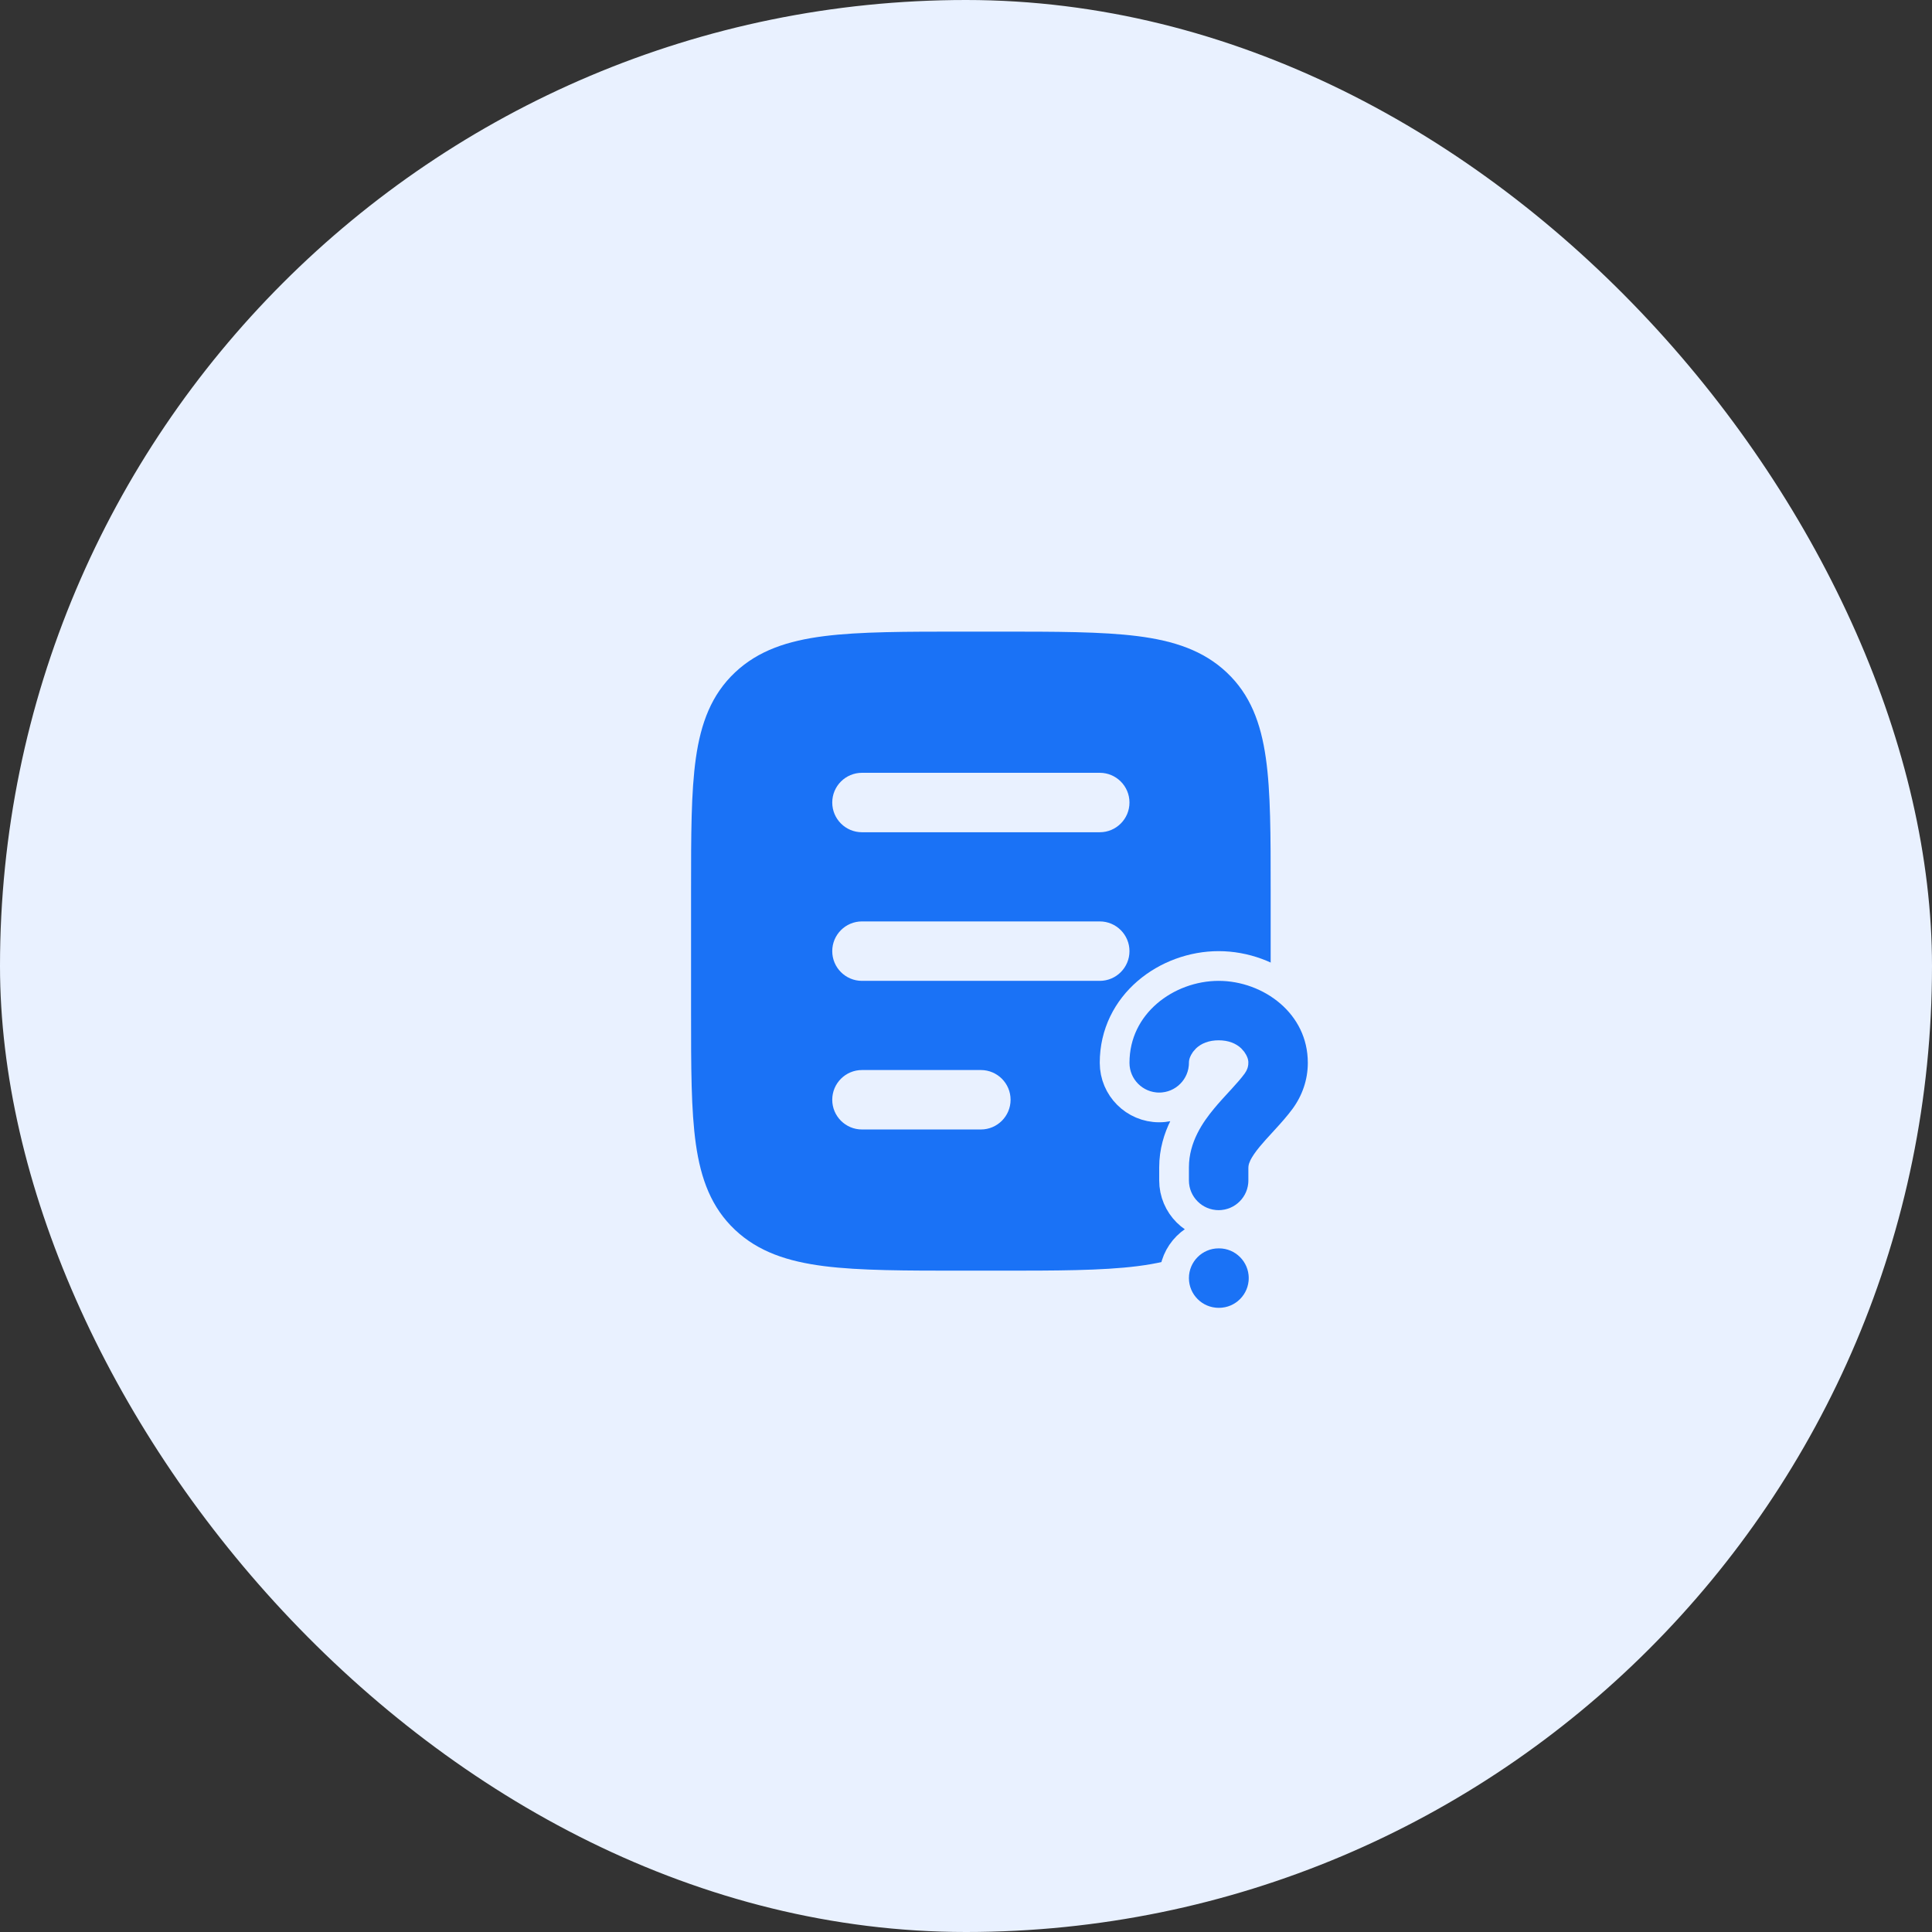
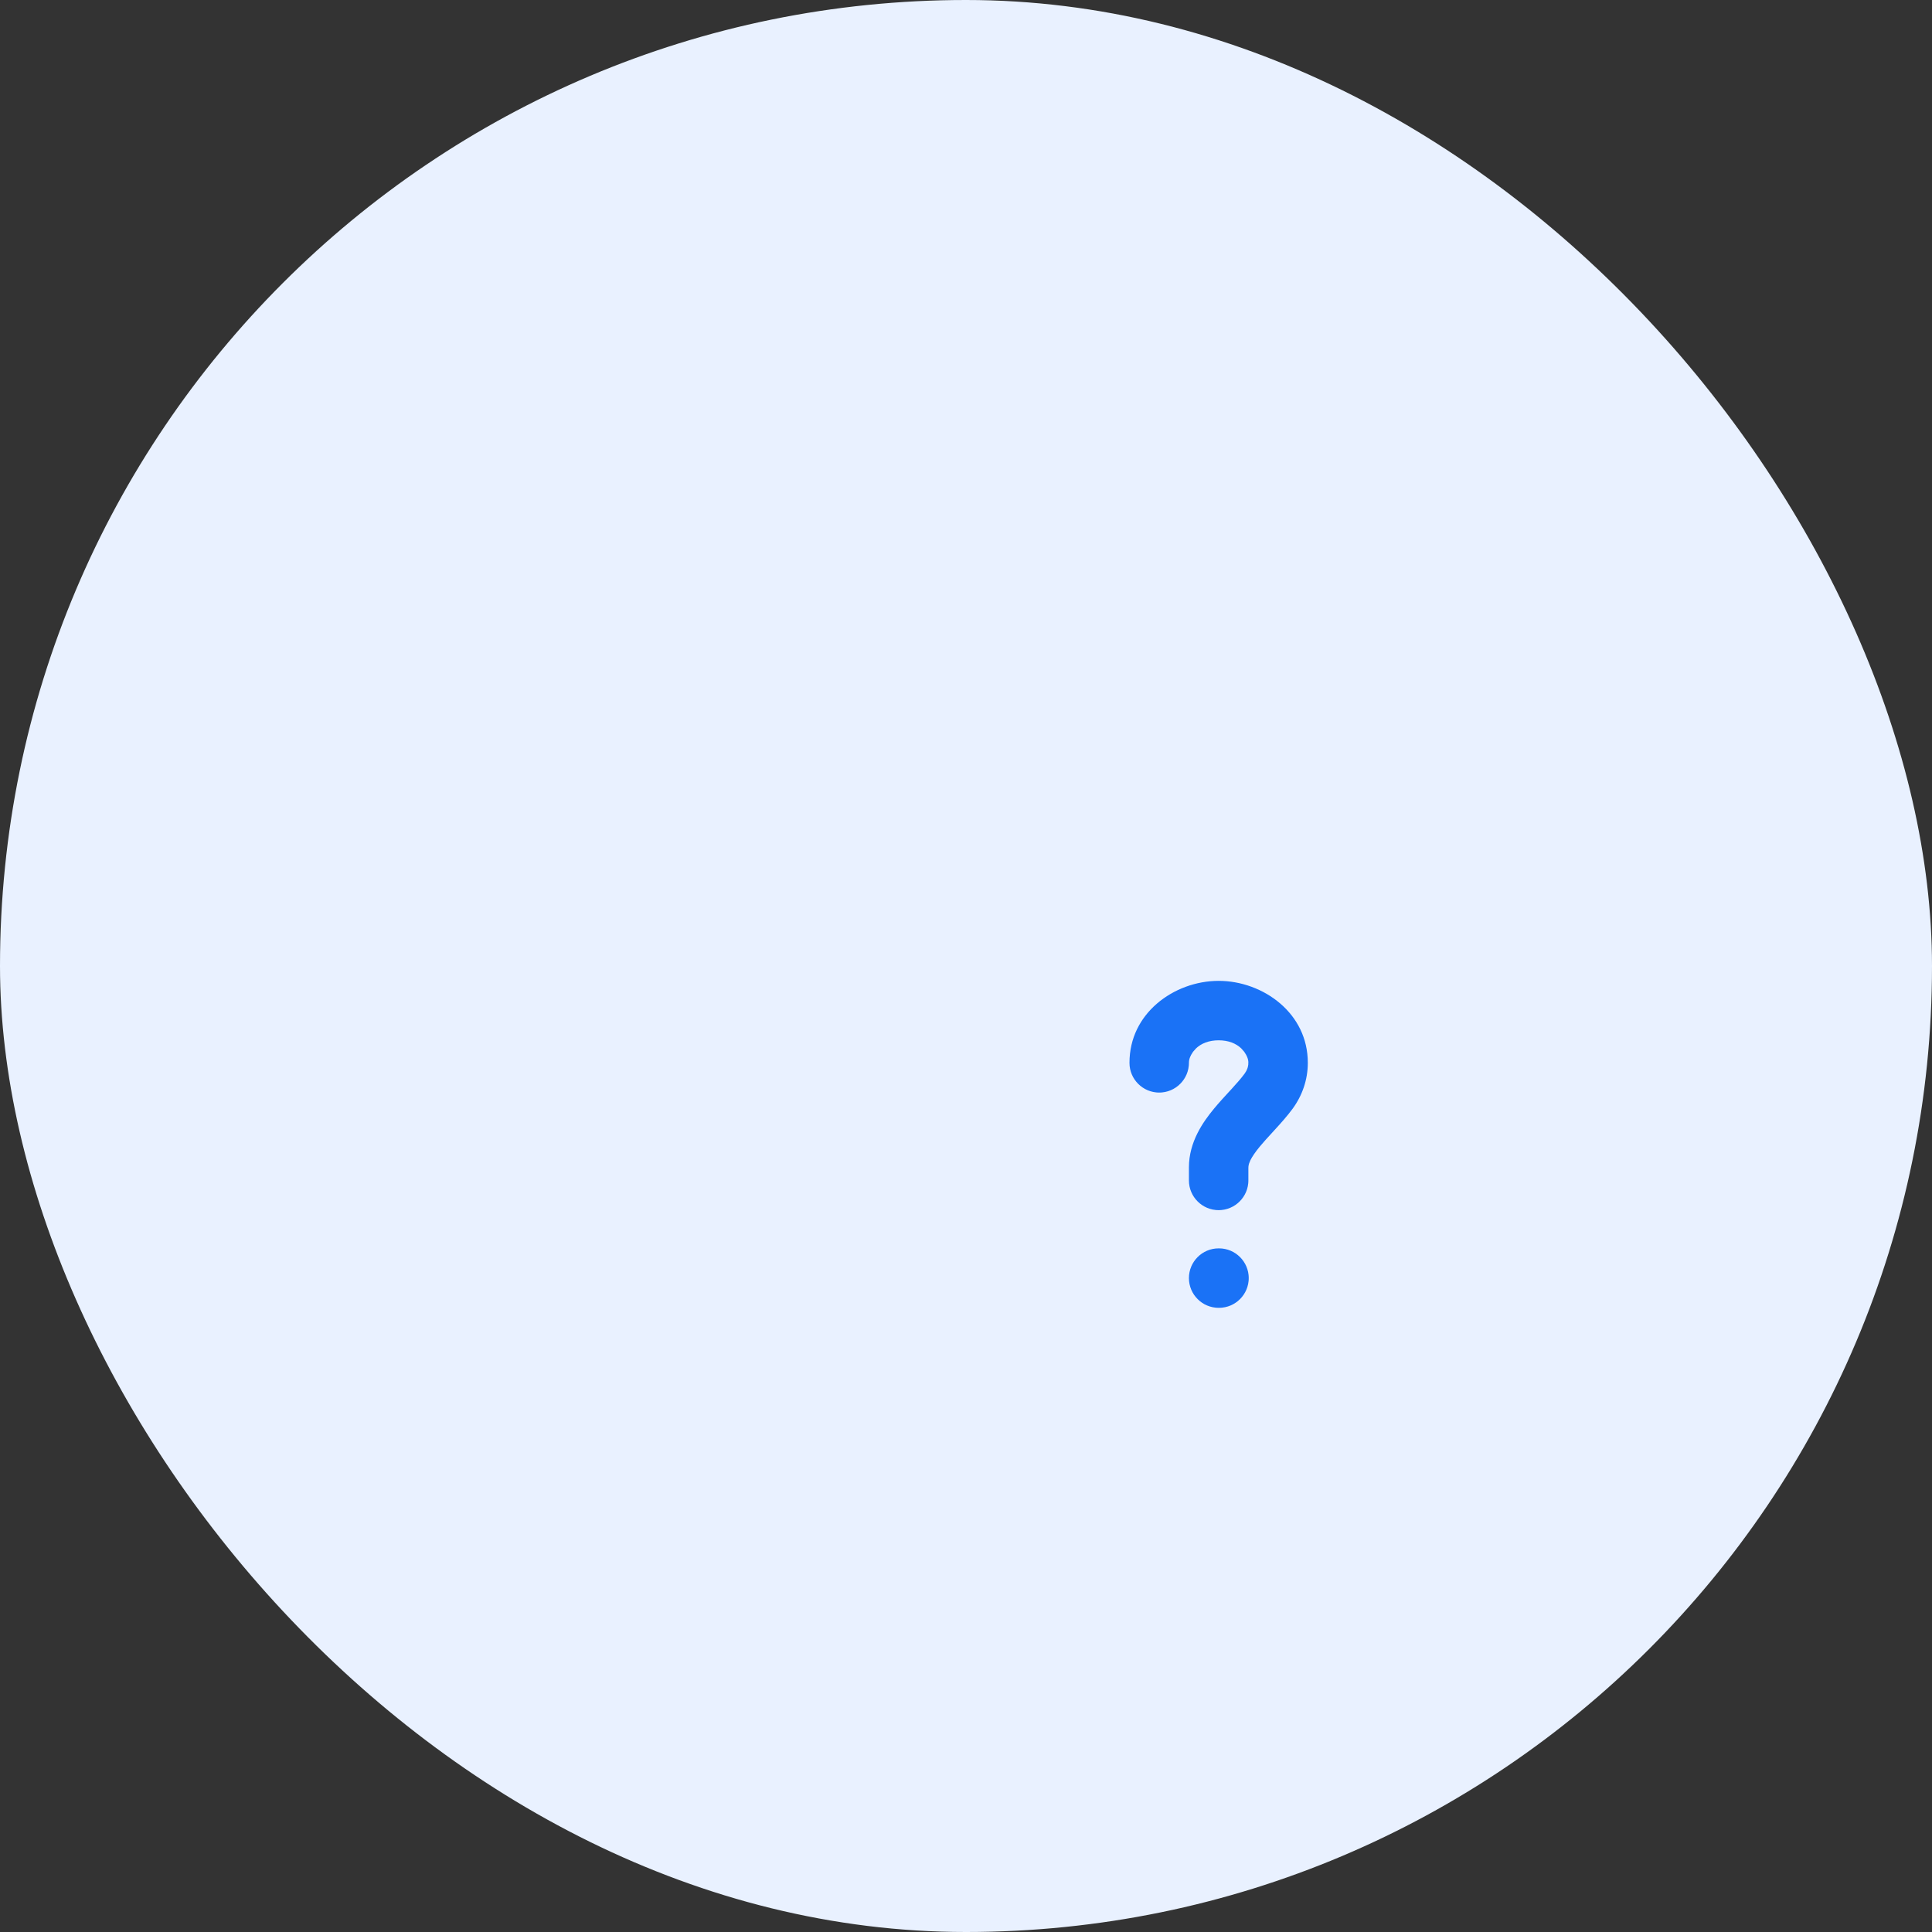
<svg xmlns="http://www.w3.org/2000/svg" fill="none" height="65" viewBox="0 0 65 65" width="65">
  <rect x="0" y="0" width="65" height="65" fill="#333333" stroke="none" />
  <rect fill="#E9F1FF" height="65" rx="32.5" width="65" />
-   <path d="M33.583 21.25C35.534 21.25 37.071 21.25 38.272 21.402C39.5 21.558 40.49 21.886 41.274 22.626C42.065 23.372 42.42 24.325 42.588 25.505C42.751 26.647 42.75 28.105 42.75 29.94V34.06C42.75 35.895 42.751 37.353 42.588 38.495C42.42 39.675 42.065 40.628 41.274 41.374C40.49 42.114 39.5 42.442 38.272 42.598C37.071 42.75 35.534 42.75 33.583 42.75H32.417C30.466 42.75 28.929 42.75 27.729 42.598C26.5 42.442 25.51 42.114 24.726 41.374C23.936 40.628 23.58 39.675 23.412 38.495C23.25 37.353 23.25 35.895 23.25 34.06V29.94C23.25 28.105 23.25 26.647 23.412 25.505C23.58 24.325 23.936 23.372 24.726 22.626C25.51 21.886 26.5 21.558 27.729 21.402C28.929 21.25 30.466 21.25 32.417 21.25H33.583ZM29 36C28.448 36 28 36.448 28 37C28 37.552 28.448 38 29 38H33C33.552 38 34 37.552 34 37C34 36.448 33.552 36 33 36H29ZM29 31C28.448 31 28 31.448 28 32C28 32.552 28.448 33 29 33H37C37.552 33 38 32.552 38 32C38 31.448 37.552 31 37 31H29ZM29 26C28.448 26 28 26.448 28 27C28 27.552 28.448 28 29 28H37C37.552 28 38 27.552 38 27C38 26.448 37.552 26 37 26H29Z" fill="#1A72F6" />
  <path d="M41.012 41.5C41.84 41.5 42.512 42.172 42.512 43C42.512 43.828 41.84 44.5 41.012 44.5H41C40.172 44.5 39.5 43.828 39.5 43C39.5 42.172 40.172 41.5 41 41.5H41.012ZM41 32.5C42.739 32.5 44.5 33.777 44.5 35.758C44.5 36.45 44.268 37.083 43.894 37.595C43.691 37.871 43.461 38.126 43.274 38.33C43.239 38.369 43.204 38.407 43.171 38.443C43.015 38.613 42.889 38.75 42.773 38.89C42.627 39.066 42.555 39.182 42.52 39.25C42.509 39.273 42.503 39.288 42.5 39.297V39.714C42.5 40.542 41.828 41.214 41 41.214C40.172 41.214 39.5 40.542 39.5 39.714V39.274C39.5 38.231 40.078 37.441 40.462 36.977C40.633 36.77 40.82 36.568 40.974 36.4C41.004 36.367 41.033 36.335 41.062 36.305C41.247 36.102 41.377 35.954 41.473 35.822C41.487 35.803 41.493 35.789 41.496 35.78C41.499 35.772 41.5 35.764 41.5 35.758C41.5 35.772 41.442 35.5 41 35.5C40.558 35.5 40.5 35.772 40.5 35.758C40.5 36.586 39.828 37.258 39 37.258C38.172 37.258 37.5 36.586 37.5 35.758C37.5 33.777 39.261 32.5 41 32.5Z" fill="#1A72F6" stroke="#E9F1FF" stroke-linecap="round" stroke-linejoin="round" />
</svg>